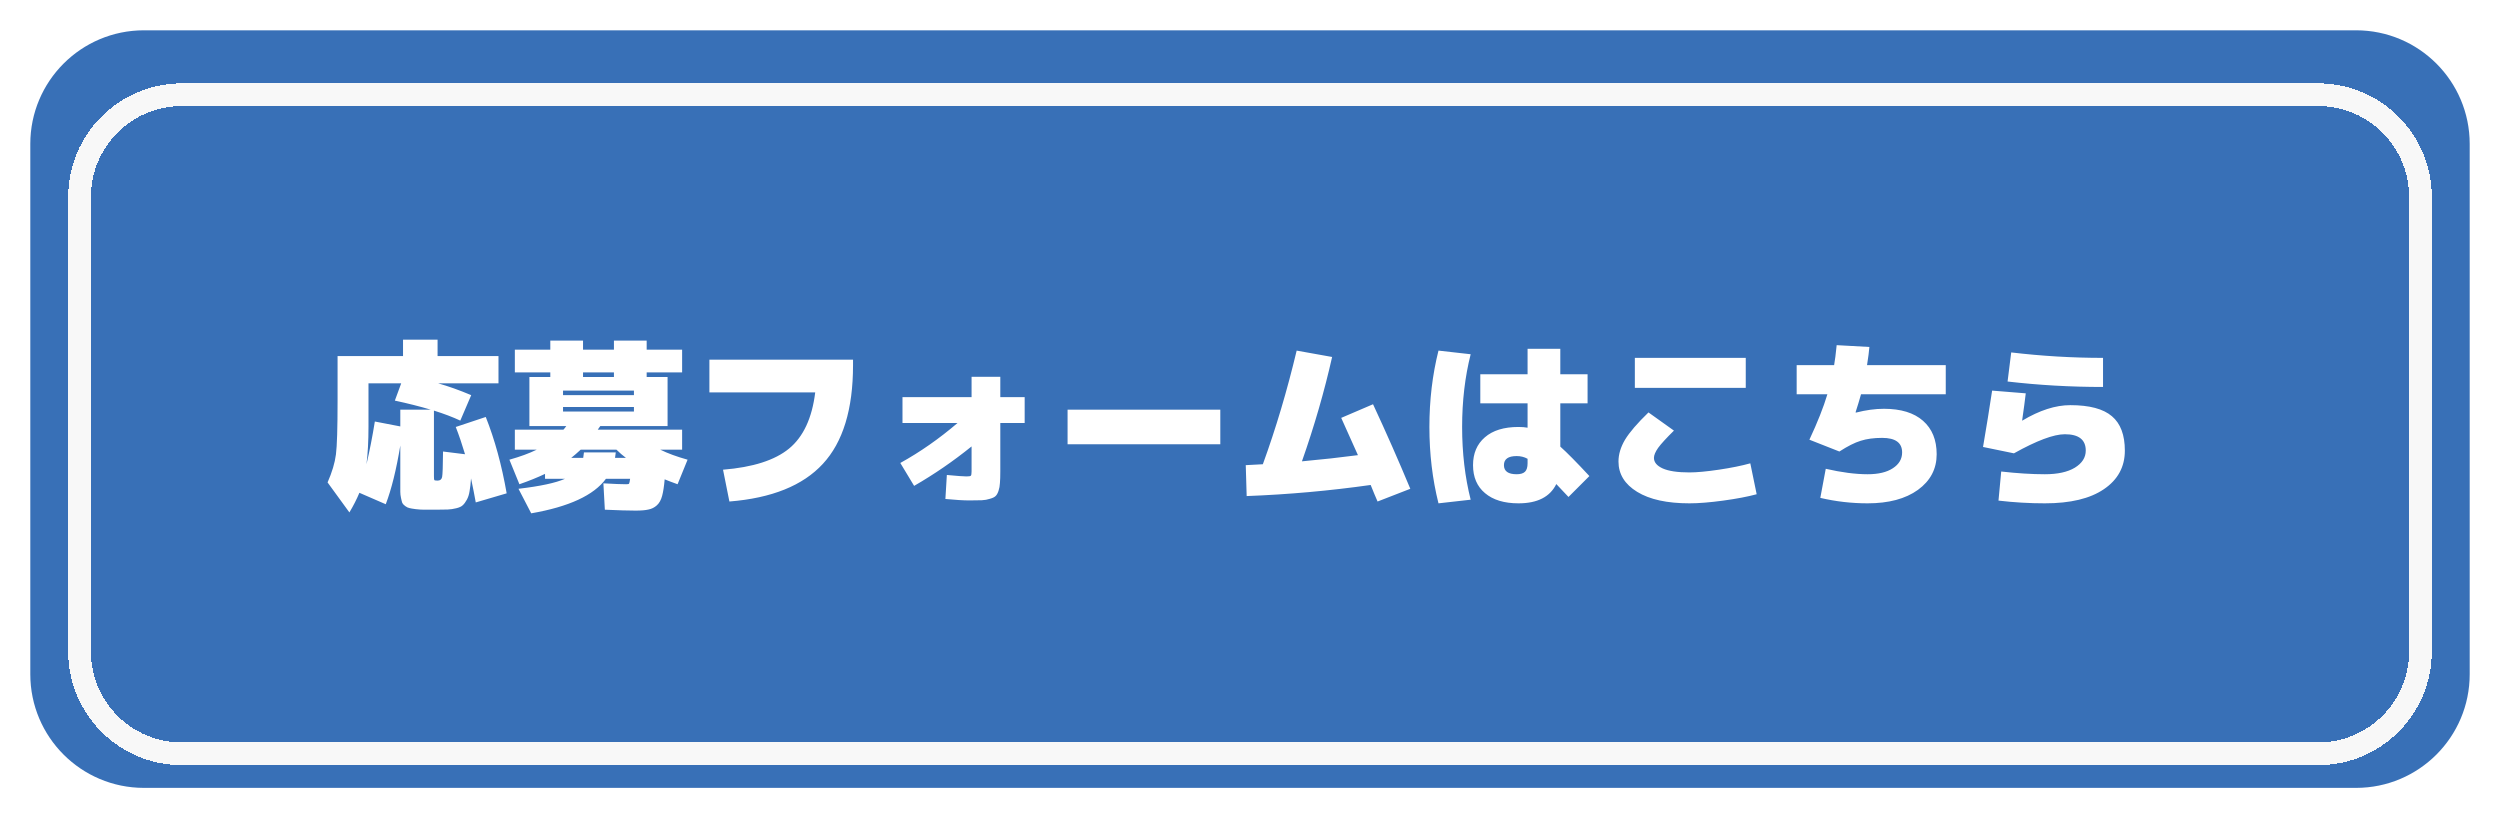
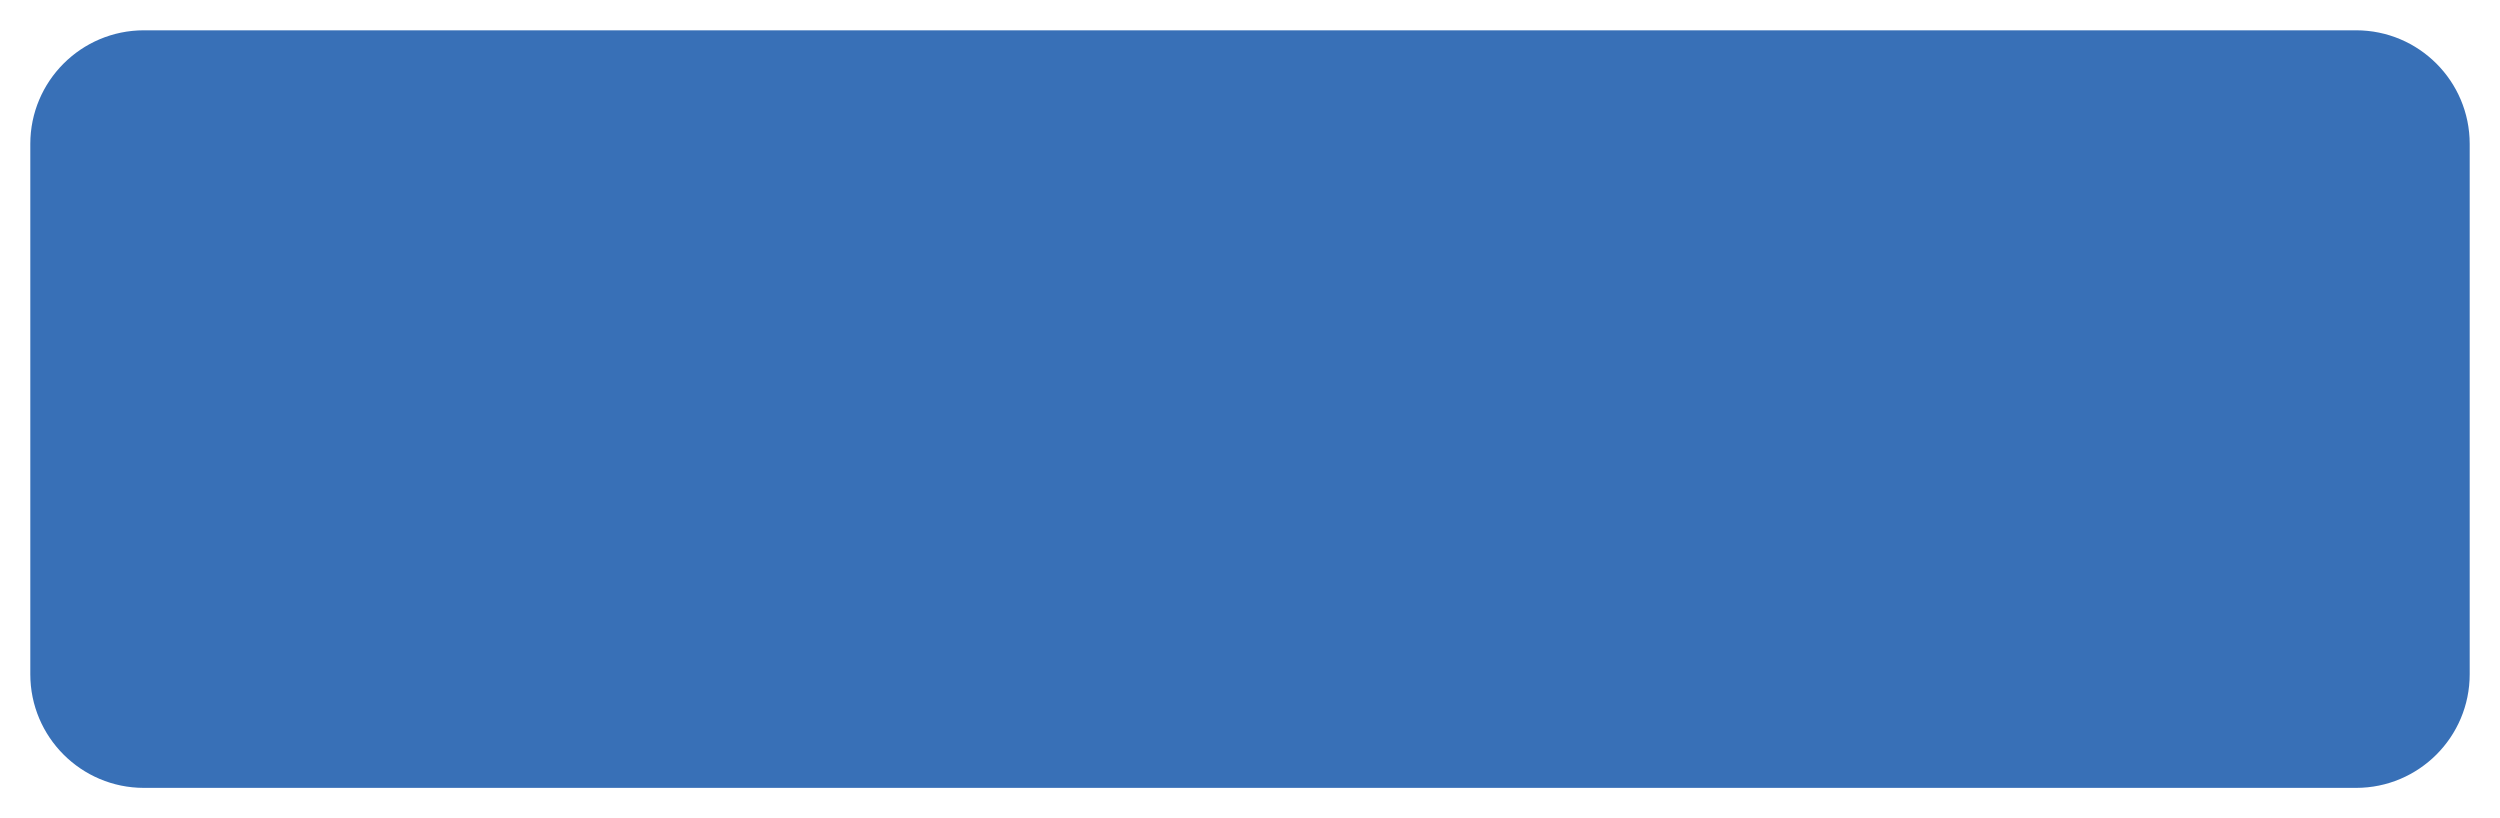
<svg xmlns="http://www.w3.org/2000/svg" width="330" height="108" viewBox="0 0 330 108" fill="none">
  <g filter="url(#filter0_d_1_22412)">
    <path d="M4 15C4 6.716 10.716 0 19 0H311C319.284 0 326 6.716 326 15V85C326 93.284 319.284 100 311 100H19C10.716 100 4 93.284 4 85V15Z" fill="#3870B7" />
  </g>
  <g filter="url(#filter1_d_1_22412)">
-     <path d="M56.872 51.08C55.416 50.648 53.832 50.248 52.12 49.88L52.96 47.6H48.64V53.36C48.64 55.2 48.552 56.84 48.376 58.28C48.792 56.504 49.16 54.624 49.48 52.64L52.84 53.288V51.08H56.872ZM60.16 53.36L64.12 52.04C65.304 55.016 66.224 58.376 66.88 62.12L62.8 63.32C62.64 62.408 62.432 61.352 62.176 60.152C62.128 60.824 62.064 61.384 61.984 61.832C61.92 62.264 61.8 62.64 61.624 62.96C61.448 63.28 61.272 63.52 61.096 63.68C60.92 63.856 60.632 63.992 60.232 64.088C59.848 64.184 59.472 64.24 59.104 64.256C58.736 64.272 58.208 64.28 57.52 64.28C56.864 64.28 56.36 64.28 56.008 64.28C55.656 64.28 55.28 64.256 54.88 64.208C54.496 64.16 54.216 64.112 54.04 64.064C53.864 64.032 53.68 63.944 53.488 63.8C53.296 63.656 53.168 63.52 53.104 63.392C53.056 63.264 53 63.048 52.936 62.744C52.872 62.456 52.84 62.184 52.84 61.928C52.84 61.672 52.84 61.296 52.84 60.8V55.808C52.312 59.008 51.672 61.592 50.92 63.56L47.44 62.048C47.088 62.896 46.648 63.76 46.12 64.64L43.24 60.68C43.832 59.336 44.2 58.104 44.344 56.984C44.488 55.864 44.56 53.496 44.56 49.88V44H53.2V41.84H57.76V44H65.8V47.6H57.832C59.192 47.984 60.648 48.504 62.2 49.16L60.76 52.52C59.768 52.056 58.608 51.616 57.28 51.2V59.84C57.28 60.144 57.296 60.32 57.328 60.368C57.376 60.416 57.52 60.44 57.76 60.44C58.096 60.44 58.296 60.28 58.36 59.96C58.424 59.64 58.464 58.52 58.48 56.6L61.384 56.96C61 55.664 60.592 54.464 60.16 53.36ZM74.32 50.72V51.32H83.68V50.72H74.32ZM74.32 49.16H83.68V48.56H74.32V49.16ZM77.08 56.72H81.28C81.248 57.04 81.216 57.28 81.184 57.44H82.624C82.192 57.12 81.776 56.76 81.376 56.36H76.648C76.2 56.776 75.784 57.136 75.4 57.44H76.984C77.016 57.28 77.048 57.04 77.08 56.72ZM76.96 46.76H81.04V46.16H76.96V46.76ZM68.56 60.92L67.24 57.68C68.664 57.28 69.864 56.84 70.84 56.36H67.96V53.72H74.368C74.464 53.624 74.592 53.464 74.752 53.24H74.32H69.88V46.76H72.64V46.16H67.96V43.16H72.64V41.96H76.96V43.16H81.04V41.96H85.36V43.16H90.04V46.16H85.36V46.76H88.12V53.24H79.24C79.192 53.304 79.128 53.392 79.048 53.504C78.984 53.6 78.936 53.672 78.904 53.72H90.04V56.36H87.16C88.136 56.84 89.336 57.28 90.76 57.68L89.44 60.92C88.768 60.68 88.2 60.464 87.736 60.272C87.656 61.2 87.544 61.928 87.4 62.456C87.256 63 87.024 63.416 86.704 63.704C86.384 63.992 86.016 64.176 85.6 64.256C85.2 64.352 84.632 64.4 83.896 64.4C82.952 64.4 81.6 64.36 79.84 64.28L79.648 60.8C81.008 60.88 82.008 60.92 82.648 60.92C82.872 60.92 83 60.896 83.032 60.848C83.08 60.784 83.128 60.568 83.176 60.2H79.984C78.384 62.376 75.096 63.896 70.12 64.76L68.44 61.52C71.304 61.184 73.352 60.744 74.584 60.2H71.944V59.552C70.936 60.032 69.808 60.488 68.56 60.92ZM107.608 48.8H93.64V44.48H112.6V45.2C112.6 51.024 111.272 55.368 108.616 58.232C105.976 61.096 101.864 62.752 96.28 63.2L95.44 59C99.376 58.68 102.28 57.752 104.152 56.216C106.04 54.664 107.192 52.192 107.608 48.8ZM124.792 62.864L124.984 59.696C126.328 59.824 127.192 59.888 127.576 59.888C127.896 59.888 128.088 59.856 128.152 59.792C128.216 59.728 128.248 59.536 128.248 59.216V55.928C125.832 57.88 123.304 59.616 120.664 61.136L118.84 58.112C121.448 56.672 123.968 54.912 126.4 52.832H119.128V49.424H128.248V46.736H132.04V49.424H135.256V52.832H132.04V59.216C132.04 59.872 132.024 60.384 131.992 60.752C131.976 61.12 131.912 61.472 131.8 61.808C131.688 62.128 131.56 62.352 131.416 62.48C131.272 62.624 131.024 62.744 130.672 62.84C130.336 62.952 129.976 63.016 129.592 63.032C129.208 63.048 128.664 63.056 127.96 63.056C127.176 63.056 126.12 62.992 124.792 62.864ZM140.92 55.64V51.08H161.08V55.64H140.92ZM177.04 52.16L181.24 50.36C182.984 54.104 184.624 57.824 186.16 61.52L181.84 63.2C181.776 63.04 181.632 62.704 181.408 62.192C181.2 61.696 181.04 61.304 180.928 61.016C175.504 61.784 170.048 62.272 164.56 62.48L164.44 58.4C164.968 58.384 165.72 58.344 166.696 58.28C168.408 53.576 169.896 48.576 171.16 43.28L175.84 44.12C174.816 48.664 173.488 53.256 171.856 57.896C174.48 57.656 176.944 57.384 179.248 57.08C179.056 56.632 178.32 54.992 177.04 52.16ZM200.2 57.2C199.08 57.2 198.52 57.6 198.52 58.4C198.52 59.2 199.08 59.6 200.2 59.6C200.712 59.6 201.08 59.488 201.304 59.264C201.528 59.04 201.64 58.672 201.64 58.16V57.56C201.208 57.32 200.728 57.2 200.2 57.2ZM194.128 43.76C193.376 46.736 193 49.936 193 53.36C193 56.784 193.376 59.984 194.128 62.96L189.88 63.44C189.08 60.256 188.68 56.896 188.68 53.36C188.68 49.824 189.08 46.464 189.88 43.28L194.128 43.76ZM205.432 60.896C204.6 62.592 202.936 63.44 200.44 63.44C198.552 63.44 197.08 62.992 196.024 62.096C194.968 61.216 194.44 59.984 194.44 58.4C194.44 56.848 194.96 55.624 196 54.728C197.04 53.816 198.52 53.36 200.44 53.36C200.904 53.36 201.304 53.392 201.64 53.456V50.24H195.4V46.4H201.64V43.04H205.96V46.4H209.56V50.24H205.96V55.952C206.824 56.72 208.104 58.016 209.8 59.84L207.04 62.6C206.688 62.232 206.152 61.664 205.432 60.896ZM215.8 48.2V44.24H230.44V48.2H215.8ZM217.6 51.44L220.96 53.84C219.952 54.832 219.256 55.592 218.872 56.12C218.504 56.648 218.32 57.088 218.32 57.44C218.32 58.016 218.704 58.48 219.472 58.832C220.256 59.184 221.432 59.36 223 59.36C223.976 59.36 225.272 59.24 226.888 59C228.504 58.76 229.888 58.48 231.04 58.16L231.88 62.24C230.696 62.56 229.224 62.84 227.464 63.08C225.704 63.32 224.216 63.44 223 63.44C220.056 63.44 217.76 62.936 216.112 61.928C214.464 60.92 213.64 59.584 213.64 57.92C213.64 56.976 213.928 56.016 214.504 55.04C215.096 54.064 216.128 52.864 217.6 51.44ZM237.16 49.04V45.2H242.104C242.216 44.576 242.328 43.696 242.44 42.56L246.76 42.8C246.712 43.392 246.608 44.192 246.448 45.2H256.84V49.04H245.656C245.432 49.84 245.192 50.632 244.936 51.416L244.984 51.464C246.296 51.128 247.528 50.96 248.68 50.96C250.92 50.96 252.64 51.488 253.84 52.544C255.04 53.6 255.64 55.072 255.64 56.96C255.64 58.896 254.816 60.464 253.168 61.664C251.52 62.848 249.304 63.44 246.52 63.44C244.408 63.44 242.328 63.2 240.28 62.72L241 58.88C243.08 59.36 244.92 59.6 246.52 59.6C247.944 59.6 249.056 59.336 249.856 58.808C250.672 58.28 251.08 57.584 251.08 56.72C251.08 55.44 250.2 54.8 248.44 54.8C247.352 54.8 246.408 54.928 245.608 55.184C244.824 55.424 243.888 55.896 242.8 56.6L238.84 55.04C239.912 52.752 240.704 50.752 241.216 49.04H237.16ZM266.92 52.52H266.944C269.216 51.16 271.328 50.48 273.28 50.48C275.808 50.48 277.64 50.968 278.776 51.944C279.912 52.904 280.48 54.416 280.48 56.48C280.48 58.624 279.56 60.32 277.72 61.568C275.896 62.816 273.296 63.44 269.92 63.44C267.888 63.44 265.848 63.32 263.8 63.08L264.16 59.24C266.272 59.48 268.192 59.6 269.92 59.6C271.6 59.6 272.92 59.312 273.88 58.736C274.84 58.144 275.32 57.392 275.32 56.48C275.32 55.04 274.4 54.32 272.56 54.32C271.088 54.32 268.848 55.16 265.84 56.84L261.76 56C262.208 53.392 262.608 50.912 262.96 48.56L267.4 48.92C267.304 49.752 267.144 50.952 266.92 52.52ZM265.48 43.52C269.528 44 273.568 44.24 277.6 44.24V48.08C273.312 48.08 269.112 47.84 265 47.36L265.48 43.52Z" fill="white" />
-   </g>
+     </g>
  <g filter="url(#filter2_d_1_22412)">
-     <path d="M24 6.5H306C313.456 6.5 319.5 12.544 319.5 20V80C319.5 87.456 313.456 93.5 306 93.5H24C16.544 93.5 10.5 87.456 10.5 80V20C10.5 12.544 16.544 6.5 24 6.5Z" stroke="#F8F8F8" stroke-width="3" shape-rendering="crispEdges" />
-   </g>
+     </g>
  <defs>
    <filter id="filter0_d_1_22412" x="0" y="0" width="330" height="108" filterUnits="userSpaceOnUse" color-interpolation-filters="sRGB">
      <feFlood flood-opacity="0" result="BackgroundImageFix" />
      <feColorMatrix in="SourceAlpha" type="matrix" values="0 0 0 0 0 0 0 0 0 0 0 0 0 0 0 0 0 0 127 0" result="hardAlpha" />
      <feOffset dy="4" />
      <feGaussianBlur stdDeviation="2" />
      <feComposite in2="hardAlpha" operator="out" />
      <feColorMatrix type="matrix" values="0 0 0 0 0 0 0 0 0 0 0 0 0 0 0 0 0 0 0.235 0" />
      <feBlend mode="normal" in2="BackgroundImageFix" result="effect1_dropShadow_1_22412" />
      <feBlend mode="normal" in="SourceGraphic" in2="effect1_dropShadow_1_22412" result="shape" />
    </filter>
    <filter id="filter1_d_1_22412" x="40.24" y="41.84" width="243.24" height="28.92" filterUnits="userSpaceOnUse" color-interpolation-filters="sRGB">
      <feFlood flood-opacity="0" result="BackgroundImageFix" />
      <feColorMatrix in="SourceAlpha" type="matrix" values="0 0 0 0 0 0 0 0 0 0 0 0 0 0 0 0 0 0 127 0" result="hardAlpha" />
      <feOffset dy="3" />
      <feGaussianBlur stdDeviation="1.5" />
      <feComposite in2="hardAlpha" operator="out" />
      <feColorMatrix type="matrix" values="0 0 0 0 0 0 0 0 0 0 0 0 0 0 0 0 0 0 0.302 0" />
      <feBlend mode="normal" in2="BackgroundImageFix" result="effect1_dropShadow_1_22412" />
      <feBlend mode="normal" in="SourceGraphic" in2="effect1_dropShadow_1_22412" result="shape" />
    </filter>
    <filter id="filter2_d_1_22412" x="3" y="5" width="324" height="102" filterUnits="userSpaceOnUse" color-interpolation-filters="sRGB">
      <feFlood flood-opacity="0" result="BackgroundImageFix" />
      <feColorMatrix in="SourceAlpha" type="matrix" values="0 0 0 0 0 0 0 0 0 0 0 0 0 0 0 0 0 0 127 0" result="hardAlpha" />
      <feOffset dy="6" />
      <feGaussianBlur stdDeviation="3" />
      <feComposite in2="hardAlpha" operator="out" />
      <feColorMatrix type="matrix" values="0 0 0 0 0 0 0 0 0 0 0 0 0 0 0 0 0 0 0.549 0" />
      <feBlend mode="normal" in2="BackgroundImageFix" result="effect1_dropShadow_1_22412" />
      <feBlend mode="normal" in="SourceGraphic" in2="effect1_dropShadow_1_22412" result="shape" />
    </filter>
  </defs>
</svg>